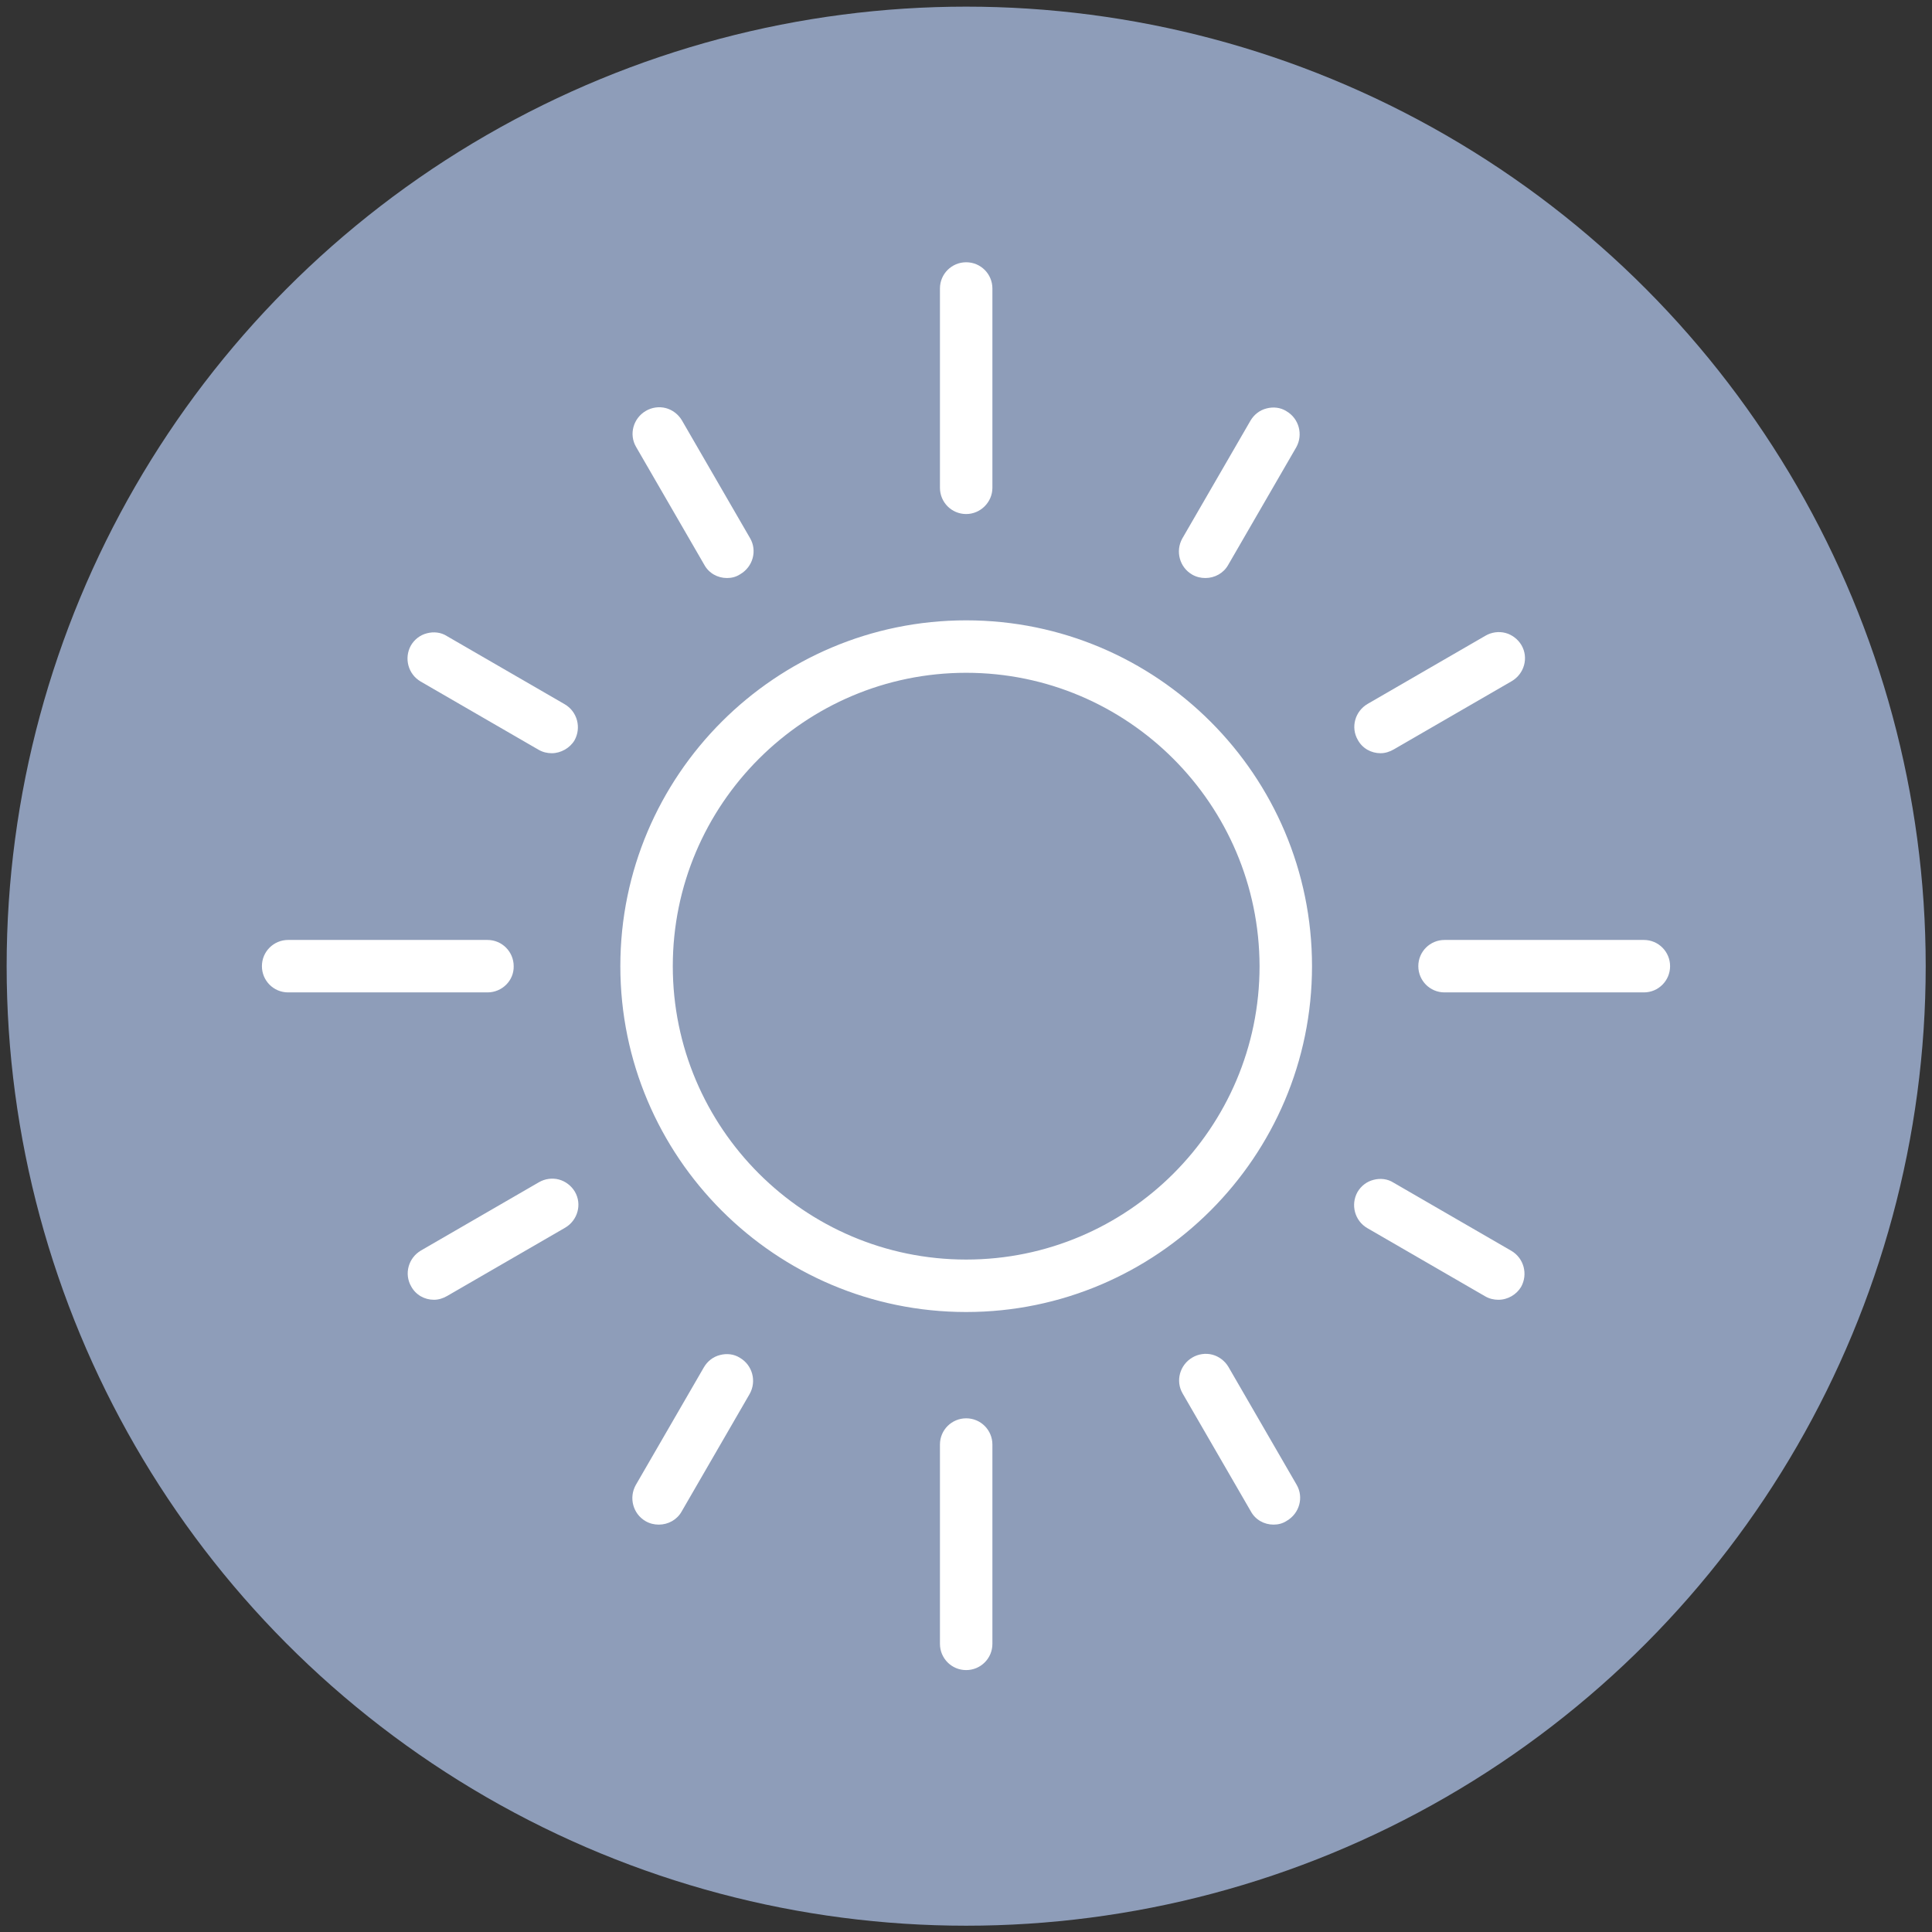
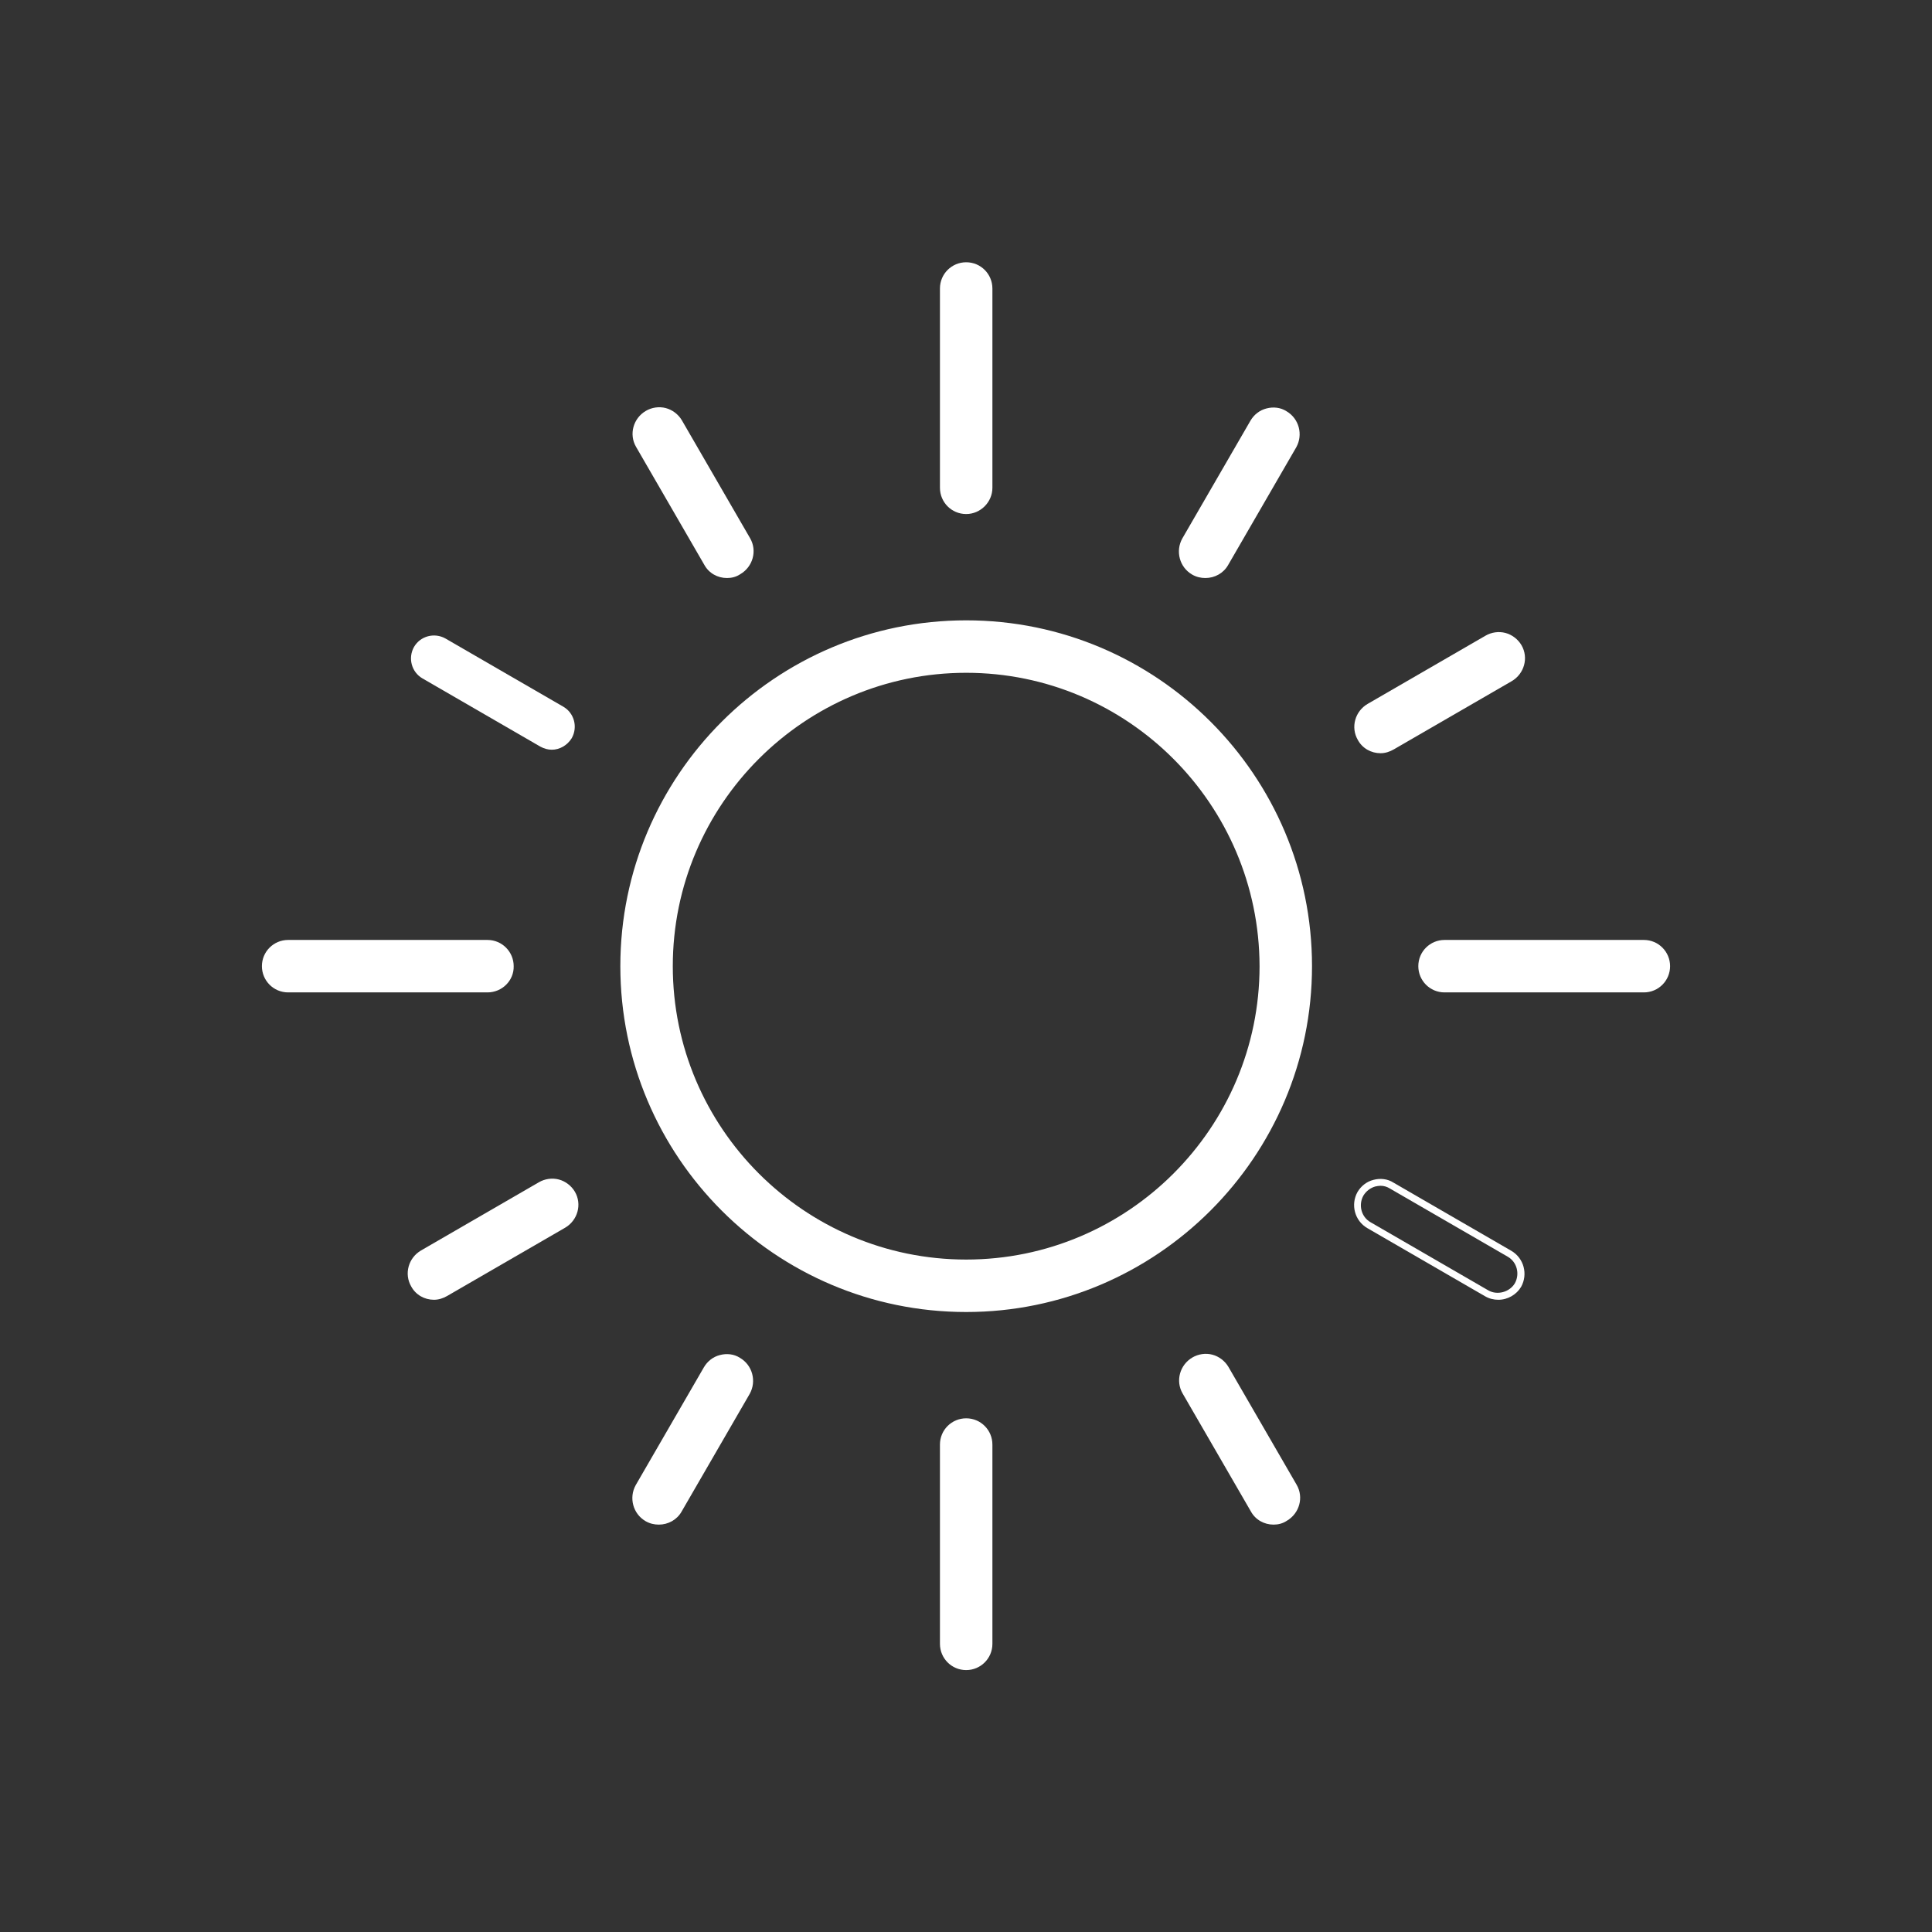
<svg xmlns="http://www.w3.org/2000/svg" version="1.1" id="Layer_1" x="0px" y="0px" viewBox="0 0 552.5 552.5" style="enable-background:new 0 0 552.5 552.5;" xml:space="preserve">
  <rect x="0" y="0" width="552.5" height="552.5" fill="#333333" stroke="none" />
  <style type="text/css">
	.st0{fill:#8E9DB9;}
	.st1{fill:#FFFFFF;}
</style>
-   <circle class="st0" cx="276.3" cy="276.3" r="274.4" />
  <g>
    <g>
      <g>
        <g>
          <g>
            <g>
              <g>
                <g>
                  <path class="st1" d="M276.3,146c-3.6,0-6.6-2.9-6.6-6.6v-57c0-3.6,2.9-6.6,6.6-6.6s6.6,2.9,6.6,6.6v57          C282.8,143.1,279.9,146,276.3,146z" />
                  <path class="st1" d="M276.3,147c-4.2,0-7.5-3.4-7.5-7.5v-57c0-4.2,3.4-7.5,7.5-7.5c4.2,0,7.5,3.4,7.5,7.5v57          C283.8,143.6,280.4,147,276.3,147z M276.3,76.9c-3.1,0-5.6,2.5-5.6,5.6v57c0,3.1,2.5,5.6,5.6,5.6c3.1,0,5.6-2.5,5.6-5.6v-57          C281.8,79.4,279.3,76.9,276.3,76.9z" />
                </g>
              </g>
            </g>
          </g>
        </g>
      </g>
    </g>
    <g>
      <g>
        <g>
          <g>
            <g>
              <g>
                <g>
                  <path class="st1" d="M207.9,164.3c-2.3,0-4.5-1.2-5.7-3.3l-19.5-33.7c-1.8-3.1-0.7-7.1,2.4-9c3.1-1.8,7.1-0.7,9,2.4          l19.5,33.7c1.8,3.1,0.7,7.1-2.4,9C210.1,164,209,164.3,207.9,164.3z" />
                  <path class="st1" d="M207.9,165.3c-2.7,0-5.2-1.4-6.5-3.8l-19.5-33.7c-2.1-3.6-0.8-8.2,2.8-10.3c1.7-1,3.8-1.3,5.7-0.8          c1.9,0.5,3.6,1.8,4.6,3.5l19.5,33.7c2.1,3.6,0.8,8.2-2.8,10.3C210.5,165,209.2,165.3,207.9,165.3z M188.4,118.5          c-1,0-1.9,0.3-2.8,0.7c-2.7,1.5-3.6,5-2,7.6l19.5,33.7c1.5,2.6,5,3.5,7.6,2c2.7-1.5,3.6-5,2-7.6l-19.5-33.7          c-0.7-1.3-1.9-2.2-3.4-2.6C189.4,118.6,188.9,118.5,188.4,118.5z" />
                </g>
              </g>
            </g>
          </g>
        </g>
      </g>
    </g>
    <g>
      <g>
        <g>
          <g>
            <g>
              <g>
                <g>
                  <path class="st1" d="M157.8,214.4c-1.1,0-2.2-0.3-3.3-0.9l-33.7-19.5c-3.1-1.8-4.2-5.8-2.4-9c1.8-3.1,5.8-4.2,9-2.4          l33.7,19.5c3.1,1.8,4.2,5.8,2.4,9C162.2,213.2,160,214.4,157.8,214.4z" />
-                   <path class="st1" d="M157.8,215.4c-1.3,0-2.6-0.3-3.8-1l-33.7-19.5c-3.6-2.1-4.8-6.7-2.8-10.3c1-1.7,2.6-3,4.6-3.5          c1.9-0.5,4-0.3,5.7,0.8l33.7,19.5c3.6,2.1,4.8,6.7,2.8,10.3C163,213.9,160.4,215.4,157.8,215.4z M124.1,182.8          c-0.5,0-1,0.1-1.4,0.2c-1.4,0.4-2.6,1.3-3.4,2.6c-1.5,2.7-0.6,6.1,2,7.6l33.7,19.5c2.6,1.5,6.1,0.5,7.6-2          c1.5-2.7,0.6-6.1-2-7.6l-33.7-19.5C126,183.1,125,182.8,124.1,182.8z" />
                </g>
              </g>
            </g>
          </g>
        </g>
      </g>
    </g>
    <g>
      <g>
        <g>
          <g>
            <g>
              <g>
                <g>
                  <path class="st1" d="M124.1,370.7c-2.3,0-4.5-1.2-5.7-3.3c-1.8-3.1-0.7-7.1,2.4-9l33.7-19.5c3.1-1.8,7.1-0.7,9,2.4          c1.8,3.1,0.7,7.1-2.4,9l-33.7,19.5C126.3,370.4,125.2,370.7,124.1,370.7z" />
                  <path class="st1" d="M124.1,371.7c-2.7,0-5.2-1.4-6.5-3.8c-2.1-3.6-0.8-8.2,2.8-10.3l33.7-19.5c1.7-1,3.8-1.3,5.7-0.8          c1.9,0.5,3.6,1.8,4.6,3.5c2.1,3.6,0.8,8.2-2.8,10.3l-33.7,19.5C126.7,371.3,125.4,371.7,124.1,371.7z M157.8,339.1          c-1,0-1.9,0.3-2.8,0.8l-33.7,19.5c-2.7,1.5-3.6,4.9-2,7.6c1.5,2.6,5,3.5,7.6,2l33.7-19.5c2.7-1.5,3.6-4.9,2-7.6          c-0.7-1.3-1.9-2.2-3.4-2.6C158.7,339.2,158.2,339.1,157.8,339.1z" />
                </g>
              </g>
            </g>
          </g>
        </g>
      </g>
    </g>
    <g>
      <g>
        <g>
          <g>
            <g>
              <g>
                <g>
                  <path class="st1" d="M188.4,435c-1.1,0-2.2-0.3-3.3-0.9c-3.1-1.8-4.2-5.8-2.4-9l19.5-33.7c1.8-3.1,5.8-4.2,9-2.4          c3.1,1.8,4.2,5.8,2.4,9l-19.5,33.7C192.9,433.9,190.7,435,188.4,435z" />
                  <path class="st1" d="M188.4,436c-1.3,0-2.6-0.3-3.8-1c-3.6-2.1-4.8-6.7-2.8-10.3l19.5-33.7c1-1.7,2.6-3,4.6-3.5          c1.9-0.5,4-0.3,5.7,0.8c3.6,2.1,4.8,6.7,2.8,10.3l-19.5,33.7C193.6,434.6,191.1,436,188.4,436z M207.9,389.2          c-0.5,0-1,0.1-1.5,0.2c-1.4,0.4-2.6,1.3-3.4,2.6l-19.5,33.7c-1.5,2.7-0.6,6.1,2,7.6c2.6,1.5,6.1,0.5,7.6-2l19.5-33.7          c1.5-2.7,0.6-6.1-2-7.6C209.8,389.5,208.8,389.2,207.9,389.2z" />
                </g>
              </g>
            </g>
          </g>
        </g>
      </g>
    </g>
    <g>
      <g>
        <g>
          <g>
            <g>
              <g>
                <g>
                  <path class="st1" d="M364.2,435c-2.3,0-4.5-1.2-5.7-3.3L339,398.1c-1.8-3.1-0.7-7.1,2.4-9c3.1-1.8,7.1-0.7,9,2.4l19.5,33.7          c1.8,3.1,0.7,7.1-2.4,9C366.4,434.8,365.3,435,364.2,435z" />
                  <path class="st1" d="M364.2,436c-2.7,0-5.2-1.4-6.5-3.8l-19.5-33.7c-2.1-3.6-0.8-8.2,2.8-10.3c1.7-1,3.8-1.3,5.7-0.8          c1.9,0.5,3.6,1.8,4.6,3.5l19.5,33.7c2.1,3.6,0.8,8.2-2.8,10.3C366.8,435.7,365.5,436,364.2,436z M344.7,389.2          c-1,0-1.9,0.3-2.8,0.7c-2.7,1.5-3.6,5-2,7.6l19.5,33.7c1.5,2.6,5,3.5,7.6,2c2.7-1.5,3.6-5,2-7.6L349.5,392          c-0.7-1.3-1.9-2.2-3.4-2.6C345.7,389.3,345.2,389.2,344.7,389.2z" />
                </g>
              </g>
            </g>
          </g>
        </g>
      </g>
    </g>
    <g>
      <g>
        <g>
          <g>
            <g>
              <g>
                <g>
-                   <path class="st1" d="M428.5,370.7c-1.1,0-2.2-0.3-3.3-0.9l-33.7-19.5c-3.1-1.8-4.2-5.8-2.4-9c1.8-3.1,5.8-4.2,9-2.4          l33.7,19.5c3.1,1.8,4.2,5.8,2.4,9C433,369.5,430.7,370.7,428.5,370.7z" />
                  <path class="st1" d="M428.5,371.7c-1.3,0-2.6-0.3-3.8-1L391,351.2c-3.6-2.1-4.8-6.7-2.8-10.3c1-1.7,2.6-3,4.6-3.5          c1.9-0.5,4-0.3,5.7,0.8l33.7,19.5c3.6,2.1,4.8,6.7,2.8,10.3C433.7,370.2,431.2,371.7,428.5,371.7z M394.8,339.1          c-0.5,0-1,0.1-1.5,0.2c-1.4,0.4-2.6,1.3-3.4,2.6c-1.5,2.7-0.6,6.1,2,7.6l33.7,19.5c2.6,1.5,6.1,0.5,7.6-2          c1.5-2.7,0.6-6.1-2-7.6l-33.7-19.5C396.7,339.4,395.8,339.1,394.8,339.1z" />
                </g>
              </g>
            </g>
          </g>
        </g>
      </g>
    </g>
    <g>
      <g>
        <g>
          <g>
            <g>
              <g>
                <g>
                  <path class="st1" d="M394.8,214.4c-2.3,0-4.5-1.2-5.7-3.3c-1.8-3.1-0.7-7.1,2.4-9l33.7-19.5c3.1-1.8,7.1-0.7,9,2.4          c1.8,3.1,0.7,7.1-2.4,9l-33.7,19.5C397,214.1,395.9,214.4,394.8,214.4z" />
                  <path class="st1" d="M394.8,215.4c-2.7,0-5.2-1.4-6.5-3.8c-2.1-3.6-0.8-8.2,2.8-10.3l33.7-19.5c1.7-1,3.8-1.3,5.7-0.8          c1.9,0.5,3.6,1.8,4.6,3.5c2.1,3.6,0.8,8.2-2.8,10.3l-33.7,19.5C397.4,215,396.1,215.4,394.8,215.4z M428.5,182.8          c-1,0-1.9,0.3-2.8,0.8L392,203c-2.7,1.5-3.6,4.9-2,7.6c1.5,2.6,5,3.5,7.6,2l33.7-19.5c2.7-1.5,3.6-4.9,2-7.6          c-0.7-1.3-1.9-2.2-3.4-2.6C429.5,182.9,429,182.8,428.5,182.8z" />
                </g>
              </g>
            </g>
          </g>
        </g>
      </g>
    </g>
    <g>
      <g>
        <g>
          <g>
            <g>
              <g>
                <g>
                  <path class="st1" d="M344.7,164.3c-1.1,0-2.2-0.3-3.3-0.9c-3.1-1.8-4.2-5.8-2.4-9l19.5-33.7c1.8-3.1,5.8-4.2,9-2.4          c3.1,1.8,4.2,5.8,2.4,9L350.4,161C349.2,163.1,347,164.3,344.7,164.3z" />
                  <path class="st1" d="M344.7,165.3c-1.3,0-2.6-0.3-3.8-1c-3.6-2.1-4.8-6.7-2.8-10.3l19.5-33.7c1-1.7,2.6-3,4.6-3.5          c1.9-0.5,4-0.3,5.7,0.8c3.6,2.1,4.8,6.7,2.8,10.3l-19.5,33.7C349.9,163.9,347.4,165.3,344.7,165.3z M364.2,118.5          c-0.5,0-1,0.1-1.4,0.2c-1.4,0.4-2.6,1.3-3.4,2.6L339.9,155c-1.5,2.7-0.6,6.1,2,7.6c2.6,1.5,6.1,0.5,7.6-2l19.5-33.7          c1.5-2.7,0.6-6.1-2-7.6C366.1,118.7,365.1,118.5,364.2,118.5z" />
                </g>
              </g>
            </g>
          </g>
        </g>
      </g>
    </g>
    <g>
      <g>
        <g>
          <g>
            <g>
              <g>
                <g>
                  <path class="st1" d="M139.4,282.8h-57c-3.6,0-6.6-2.9-6.6-6.6s2.9-6.6,6.6-6.6h57c3.6,0,6.6,2.9,6.6,6.6          S143.1,282.8,139.4,282.8z" />
                  <path class="st1" d="M139.4,283.8h-57c-4.2,0-7.5-3.4-7.5-7.5c0-4.2,3.4-7.5,7.5-7.5h57c4.2,0,7.5,3.4,7.5,7.5          C147,280.4,143.6,283.8,139.4,283.8z M82.4,270.7c-3.1,0-5.6,2.5-5.6,5.6c0,3.1,2.5,5.6,5.6,5.6h57c3.1,0,5.6-2.5,5.6-5.6          c0-3.1-2.5-5.6-5.6-5.6H82.4z" />
                </g>
              </g>
            </g>
          </g>
        </g>
      </g>
    </g>
    <g>
      <g>
        <g>
          <g>
            <g>
              <g>
                <g>
                  <path class="st1" d="M276.3,476.7c-3.6,0-6.6-2.9-6.6-6.6v-57c0-3.6,2.9-6.6,6.6-6.6s6.6,2.9,6.6,6.6v57          C282.8,473.7,279.9,476.7,276.3,476.7z" />
                  <path class="st1" d="M276.3,477.6c-4.2,0-7.5-3.4-7.5-7.5v-57c0-4.2,3.4-7.5,7.5-7.5c4.2,0,7.5,3.4,7.5,7.5v57          C283.8,474.3,280.4,477.6,276.3,477.6z M276.3,407.5c-3.1,0-5.6,2.5-5.6,5.6v57c0,3.1,2.5,5.6,5.6,5.6          c3.1,0,5.6-2.5,5.6-5.6v-57C281.8,410,279.3,407.5,276.3,407.5z" />
                </g>
              </g>
            </g>
          </g>
        </g>
      </g>
    </g>
    <g>
      <g>
        <g>
          <g>
            <g>
              <g>
                <g>
                  <path class="st1" d="M470.1,282.8h-57c-3.6,0-6.6-2.9-6.6-6.6s2.9-6.6,6.6-6.6h57c3.6,0,6.6,2.9,6.6,6.6          S473.7,282.8,470.1,282.8z" />
                  <path class="st1" d="M470.1,283.8h-57c-4.2,0-7.5-3.4-7.5-7.5c0-4.2,3.4-7.5,7.5-7.5h57c4.2,0,7.5,3.4,7.5,7.5          C477.6,280.4,474.3,283.8,470.1,283.8z M413.1,270.7c-3.1,0-5.6,2.5-5.6,5.6c0,3.1,2.5,5.6,5.6,5.6h57          c3.1,0,5.6-2.5,5.6-5.6c0-3.1-2.5-5.6-5.6-5.6H413.1z" />
                </g>
              </g>
            </g>
          </g>
        </g>
      </g>
    </g>
    <g>
      <path class="st1" d="M276.3,374.2c-54,0-97.9-43.9-97.9-97.9c0-54,43.9-98,97.9-98c54,0,98,43.9,98,98    C374.2,330.3,330.3,374.2,276.3,374.2z M276.3,191.4c-46.8,0-84.8,38.1-84.8,84.9c0,46.8,38.1,84.8,84.8,84.8    c46.8,0,84.9-38.1,84.9-84.8C361.1,229.5,323.1,191.4,276.3,191.4z" />
      <path class="st1" d="M276.3,375.2c-54.6,0-98.9-44.4-98.9-98.9c0-54.6,44.4-98.9,98.9-98.9c54.6,0,98.9,44.4,98.9,98.9    C375.2,330.8,330.8,375.2,276.3,375.2z M276.3,179.3c-53.5,0-97,43.5-97,97c0,53.5,43.5,97,97,97c53.5,0,97-43.5,97-97    C373.2,222.8,329.7,179.3,276.3,179.3z M276.3,362.1c-47.3,0-85.8-38.5-85.8-85.8c0-47.3,38.5-85.8,85.8-85.8    c47.3,0,85.8,38.5,85.8,85.8C362.1,323.6,323.6,362.1,276.3,362.1z M276.3,192.4c-46.2,0-83.9,37.6-83.9,83.9    c0,46.2,37.6,83.9,83.9,83.9c46.2,0,83.9-37.6,83.9-83.9C360.1,230,322.5,192.4,276.3,192.4z" />
    </g>
  </g>
</svg>